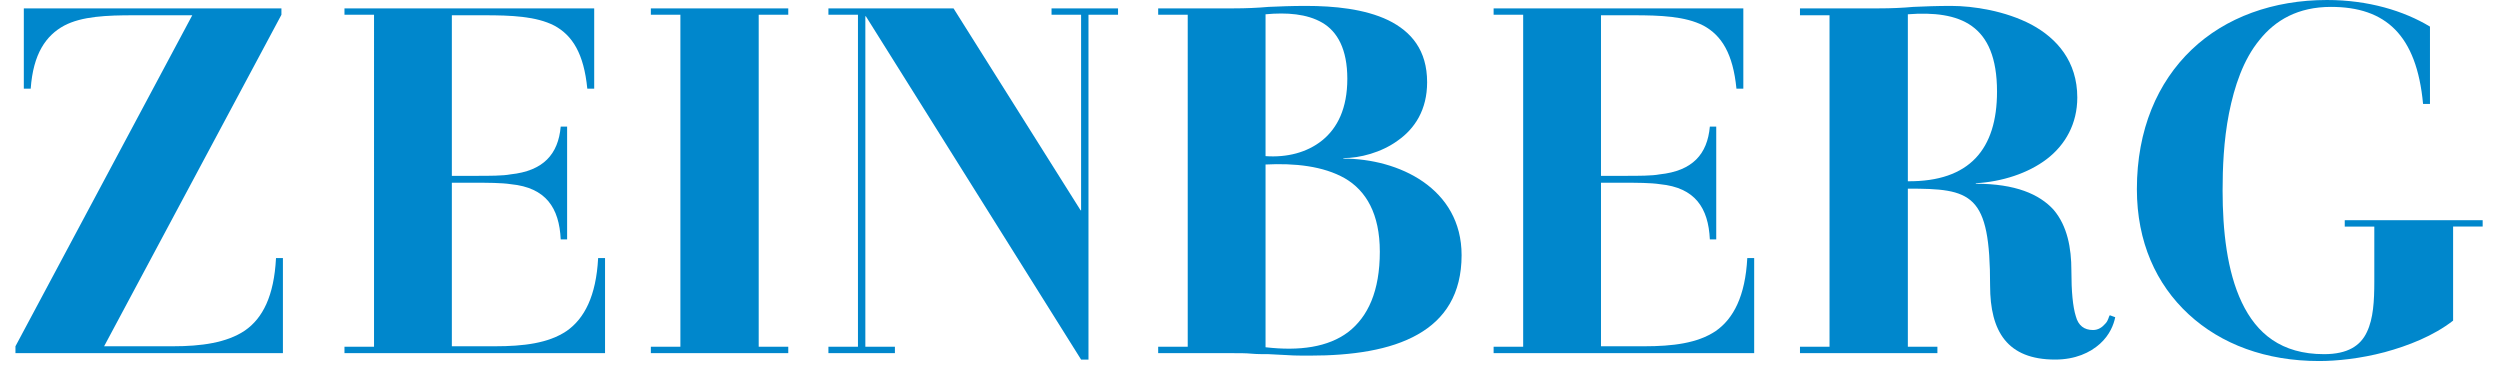
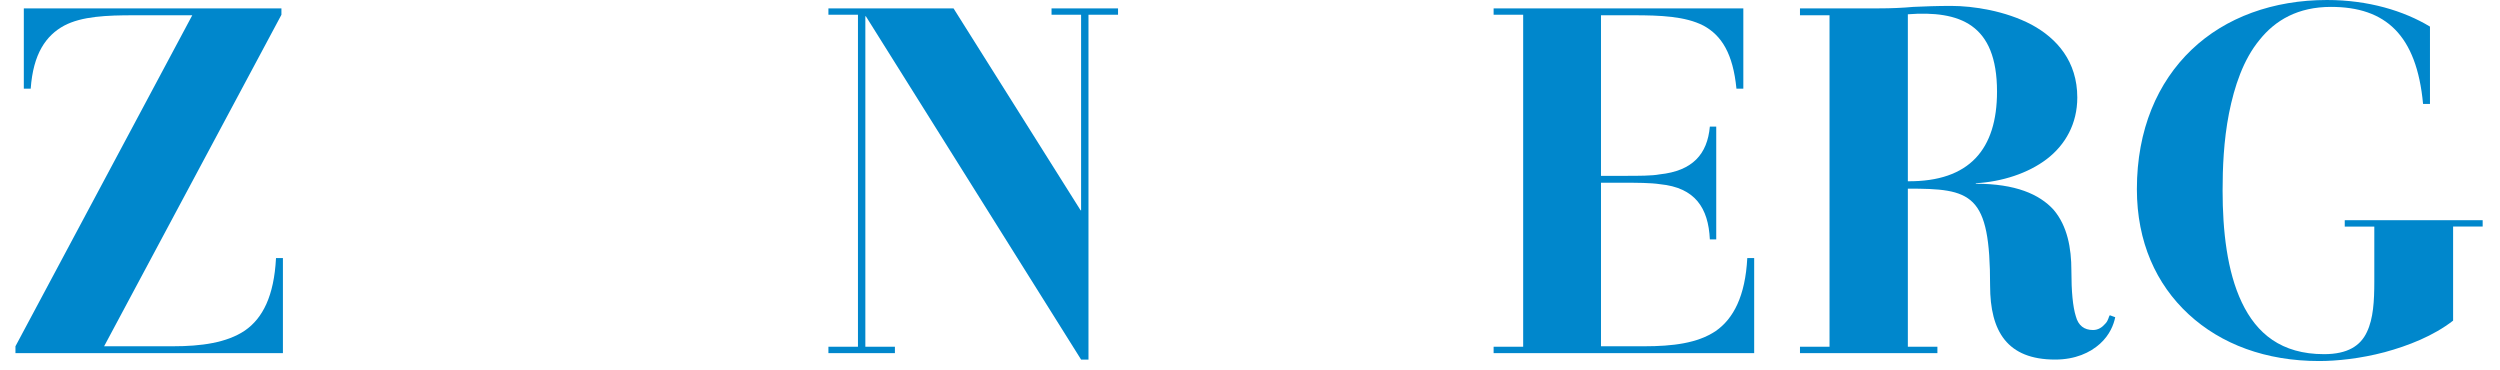
<svg xmlns="http://www.w3.org/2000/svg" version="1.1" x="0px" y="0px" width="1922px" height="284.139px" viewBox="0 0 1922 284.139" enable-background="new 0 0 1922 284.139" xml:space="preserve">
  <g id="Calque_1">
</g>
  <g id="Calque_2">
    <g>
      <path fill="#0087CC" d="M18.312,6.432h198.046v4.919L80.038,266.208h53.015c21.591,0,41.284-2.653,55.29-12.126    c13.632-9.454,22.339-26.501,23.85-55.66h5.309v73.088H11.88v-5.302L147.813,11.74h-44.673c-21.197,0-40.144,0.756-53.781,7.945    C35.352,27.26,25.51,41.274,23.612,68.156h-5.3V6.432z" />
-       <path fill="#0087CC" d="M264.832,6.432h191.991v61.724h-5.308c-2.637-26.882-11.354-40.896-25.364-48.471    c-14.005-7.189-32.943-7.945-54.146-7.945H347.38v123.447h18.561c10.228,0,20.828,0,26.502-1.133    c25.378-2.655,36.734-15.527,38.632-36.741h4.919v86.717h-4.919c-1.144-24.227-11.364-39.756-38.245-42.41    c-7.196-1.133-18.561-1.133-28.025-1.133H347.38v125.722h33.33c21.576,0,40.89-2.273,54.899-11.738    c13.637-9.473,22.724-26.889,24.235-56.048h5.31v73.088H264.832v-4.923h22.723V11.352h-22.723V6.432z" />
-       <path fill="#0087CC" d="M583.293,266.587h22.724v4.923H500.373v-4.923h22.714V11.352h-22.714V6.432h105.644v4.919h-22.724V266.587    z" />
      <path fill="#0087CC" d="M733.066,6.432l97.702,155.26h0.378V11.352h-22.723V6.432h51.125v4.919h-22.725v265.086h-5.677    L665.668,12.496h-0.387v254.092h22.724v4.923h-51.119v-4.923h22.717V11.352h-22.717V6.432H733.066z" />
-       <path fill="#0087CC" d="M890.409,6.432h58.308c9.094,0,17.799-0.376,26.518-1.132c8.326-0.378,17.788-0.756,28.771-0.756    c21.582,0,45.062,2.267,63.237,10.977c17.804,8.717,29.93,23.109,29.93,47.717c0,21.203-9.48,35.596-22.355,44.685    c-12.875,9.465-29.535,13.628-42.02,13.628v0.388c21.196,0,43.916,5.675,61.342,17.794c17.41,12.119,29.538,30.678,29.538,56.425    c0,29.915-12.884,49.228-33.711,60.97c-21.214,12.107-50.742,16.273-82.931,16.273c-6.442,0-12.116,0-17.036-0.369    c-5.312-0.386-10.229-0.386-14.766-0.754c-4.549,0-9.085,0-13.269-0.388c-4.156-0.378-8.698-0.378-13.25-0.378h-58.308v-4.923    h22.716V11.352h-22.716V6.432z M972.951,120.039c16.292,1.141,31.811-2.652,43.549-12.117c11.741-9.465,19.32-24.615,19.32-47.341    c0-22.715-7.579-36.344-19.32-43.163c-11.738-6.82-27.257-7.955-43.549-6.435V120.039z M972.951,266.969    c26.133,3.02,48.101,0,63.625-11.743c15.146-11.739,24.231-31.426,24.231-61.725c0-29.157-10.596-46.959-26.889-56.426    c-16.659-9.464-38.61-11.729-60.967-10.604V266.969z" />
      <path fill="#0087CC" d="M1148.288,6.432h191.983v61.724h-5.292c-2.653-26.882-11.366-40.896-25.374-48.471    c-14.011-7.189-32.938-7.945-54.151-7.945h-24.616v123.447h18.552c10.229,0,20.826,0,26.513-1.133    c25.369-2.655,36.725-15.527,38.63-36.741h4.913v86.717h-4.913c-1.136-24.227-11.364-39.756-38.249-42.41    c-7.199-1.133-18.562-1.133-28.032-1.133h-17.413v125.722h33.323c21.589,0,40.907-2.273,54.915-11.738    c13.632-9.473,22.717-26.889,24.232-56.048h5.3v73.088h-200.32v-4.923h22.723V11.352h-22.723V6.432z" />
      <path fill="#0087CC" d="M1466.752,145.03v121.558h22.721v4.923h-105.651v-4.923h22.717V11.74h-22.717V6.432h60.97    c9.089,0,17.796-0.376,26.135-1.132c8.323-0.378,18.171-0.756,29.145-0.756c17.043,0,41.646,3.788,61.734,14.386    c19.687,10.605,35.216,28.4,35.216,56.047c0,20.07-9.102,36.353-23.481,47.331c-14.387,10.982-34.457,17.424-54.53,18.559v0.386    c30.302,0,48.851,7.943,59.837,20.062c10.6,12.493,13.63,29.535,13.63,46.579c0,16.276,1.139,28.016,3.409,35.213    c1.896,7.199,6.436,10.611,13.251,10.611c4.163,0,7.197-2.281,9.464-4.926c1.136-1.139,1.907-2.652,2.279-3.794    c0.383-1.125,0.751-2.264,1.123-2.645l4.179,1.52c-1.139,5.674-4.179,13.622-11.735,20.443    c-7.576,6.816-18.948,12.122-34.47,12.122c-36.729,0-49.987-21.592-49.987-56.801c0-35.221-3.405-54.159-13.242-64    C1506.893,145.786,1490.983,145.03,1466.752,145.03z M1466.752,139.353c47.339,0.378,68.555-24.615,68.555-68.93    c0-26.116-7.21-41.645-19.325-50.353c-12.119-8.718-29.539-10.607-49.229-9.087V139.353z" />
      <path fill="#0087CC" d="M1908.672,169.266v4.92h-22.725v72.322c-15.146,11.748-34.467,19.315-52.623,24.247    c-18.558,4.919-36.747,6.81-50.371,6.81c-40.896,0-75.361-12.866-100.354-35.967c-24.988-23.103-39.761-55.67-39.761-96.183    c0-45.828,15.893-82.179,42.038-107.173C1711.002,13.252,1747.735,0,1789.009,0c31.8,0,59.078,8.332,79.15,20.448v59.447h-5.309    C1857.93,26.888,1834.062,5.3,1792.039,5.3c-25.377,0-42.793,10.22-54.901,25.368c-12.5,15.152-19.319,35.601-23.482,56.435    c-4.163,21.196-4.922,42.4-4.922,59.44c0,30.677,3.402,62.107,14.766,85.958c11.358,23.86,30.291,39.775,63.239,39.775    c18.167,0,28.028-6.452,32.947-17.05c4.921-10.229,5.677-23.86,5.677-38.632v-42.408h-22.724v-4.92H1908.672z" />
    </g>
  </g>
</svg>